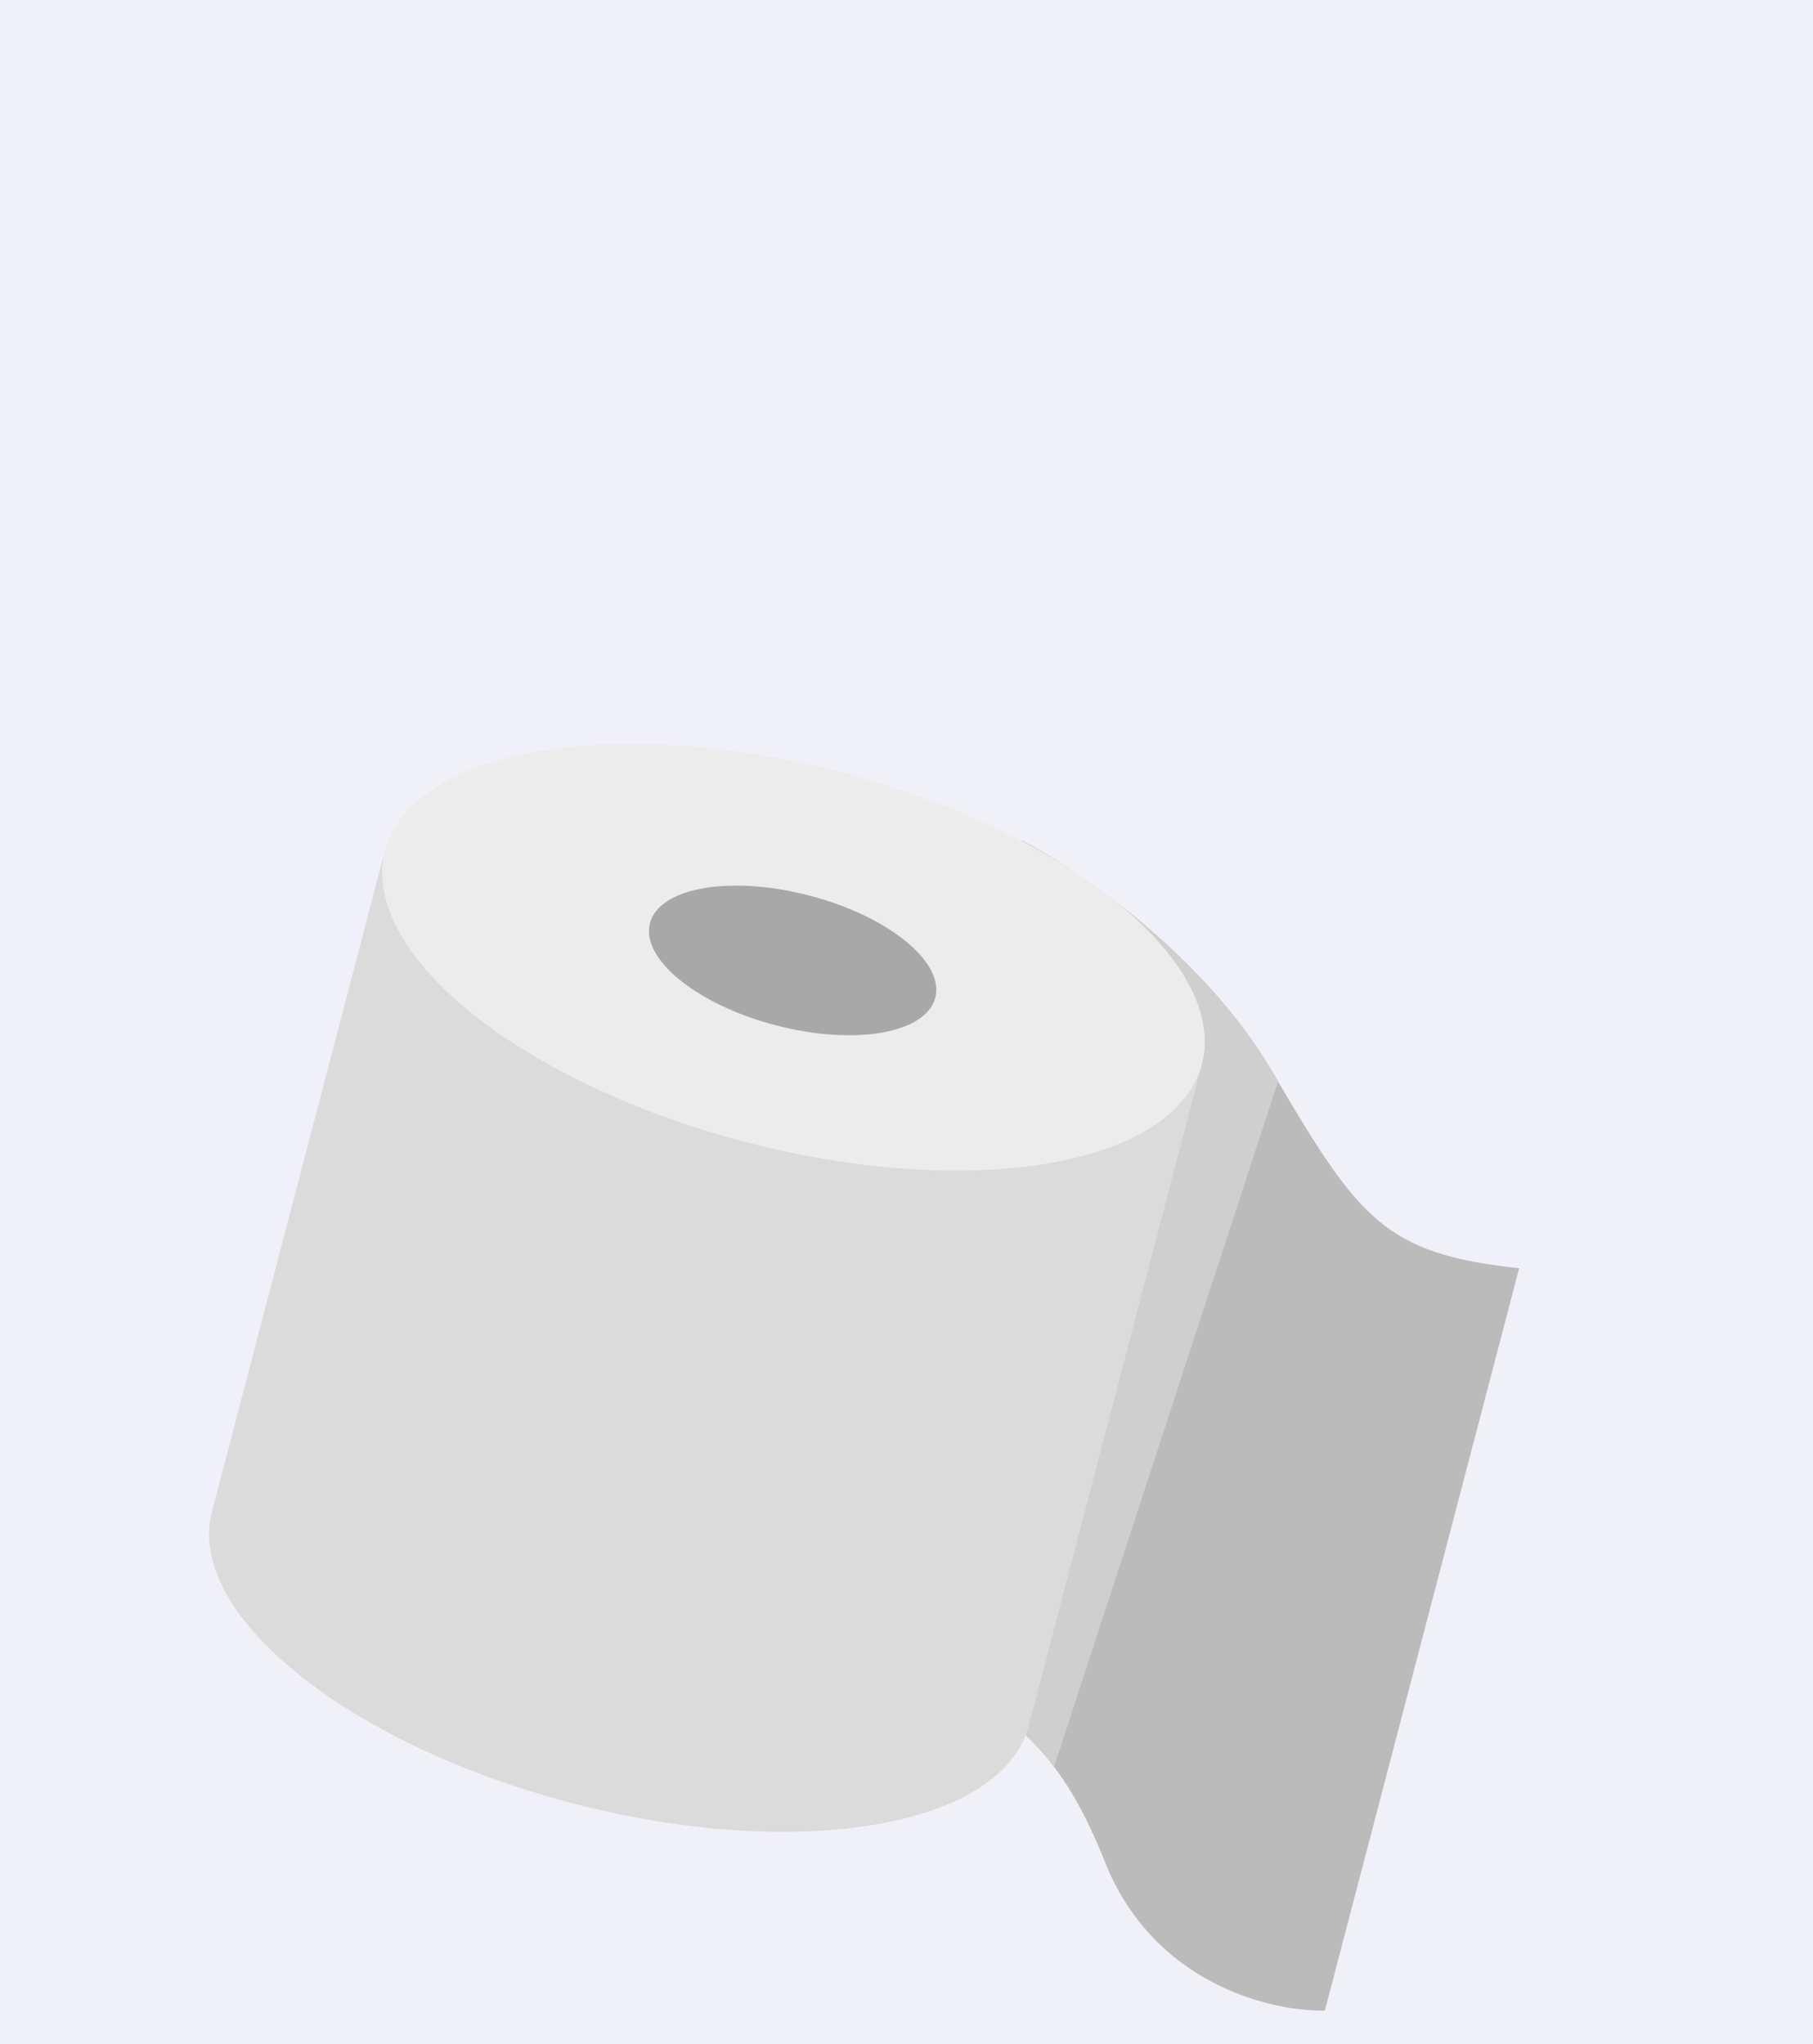
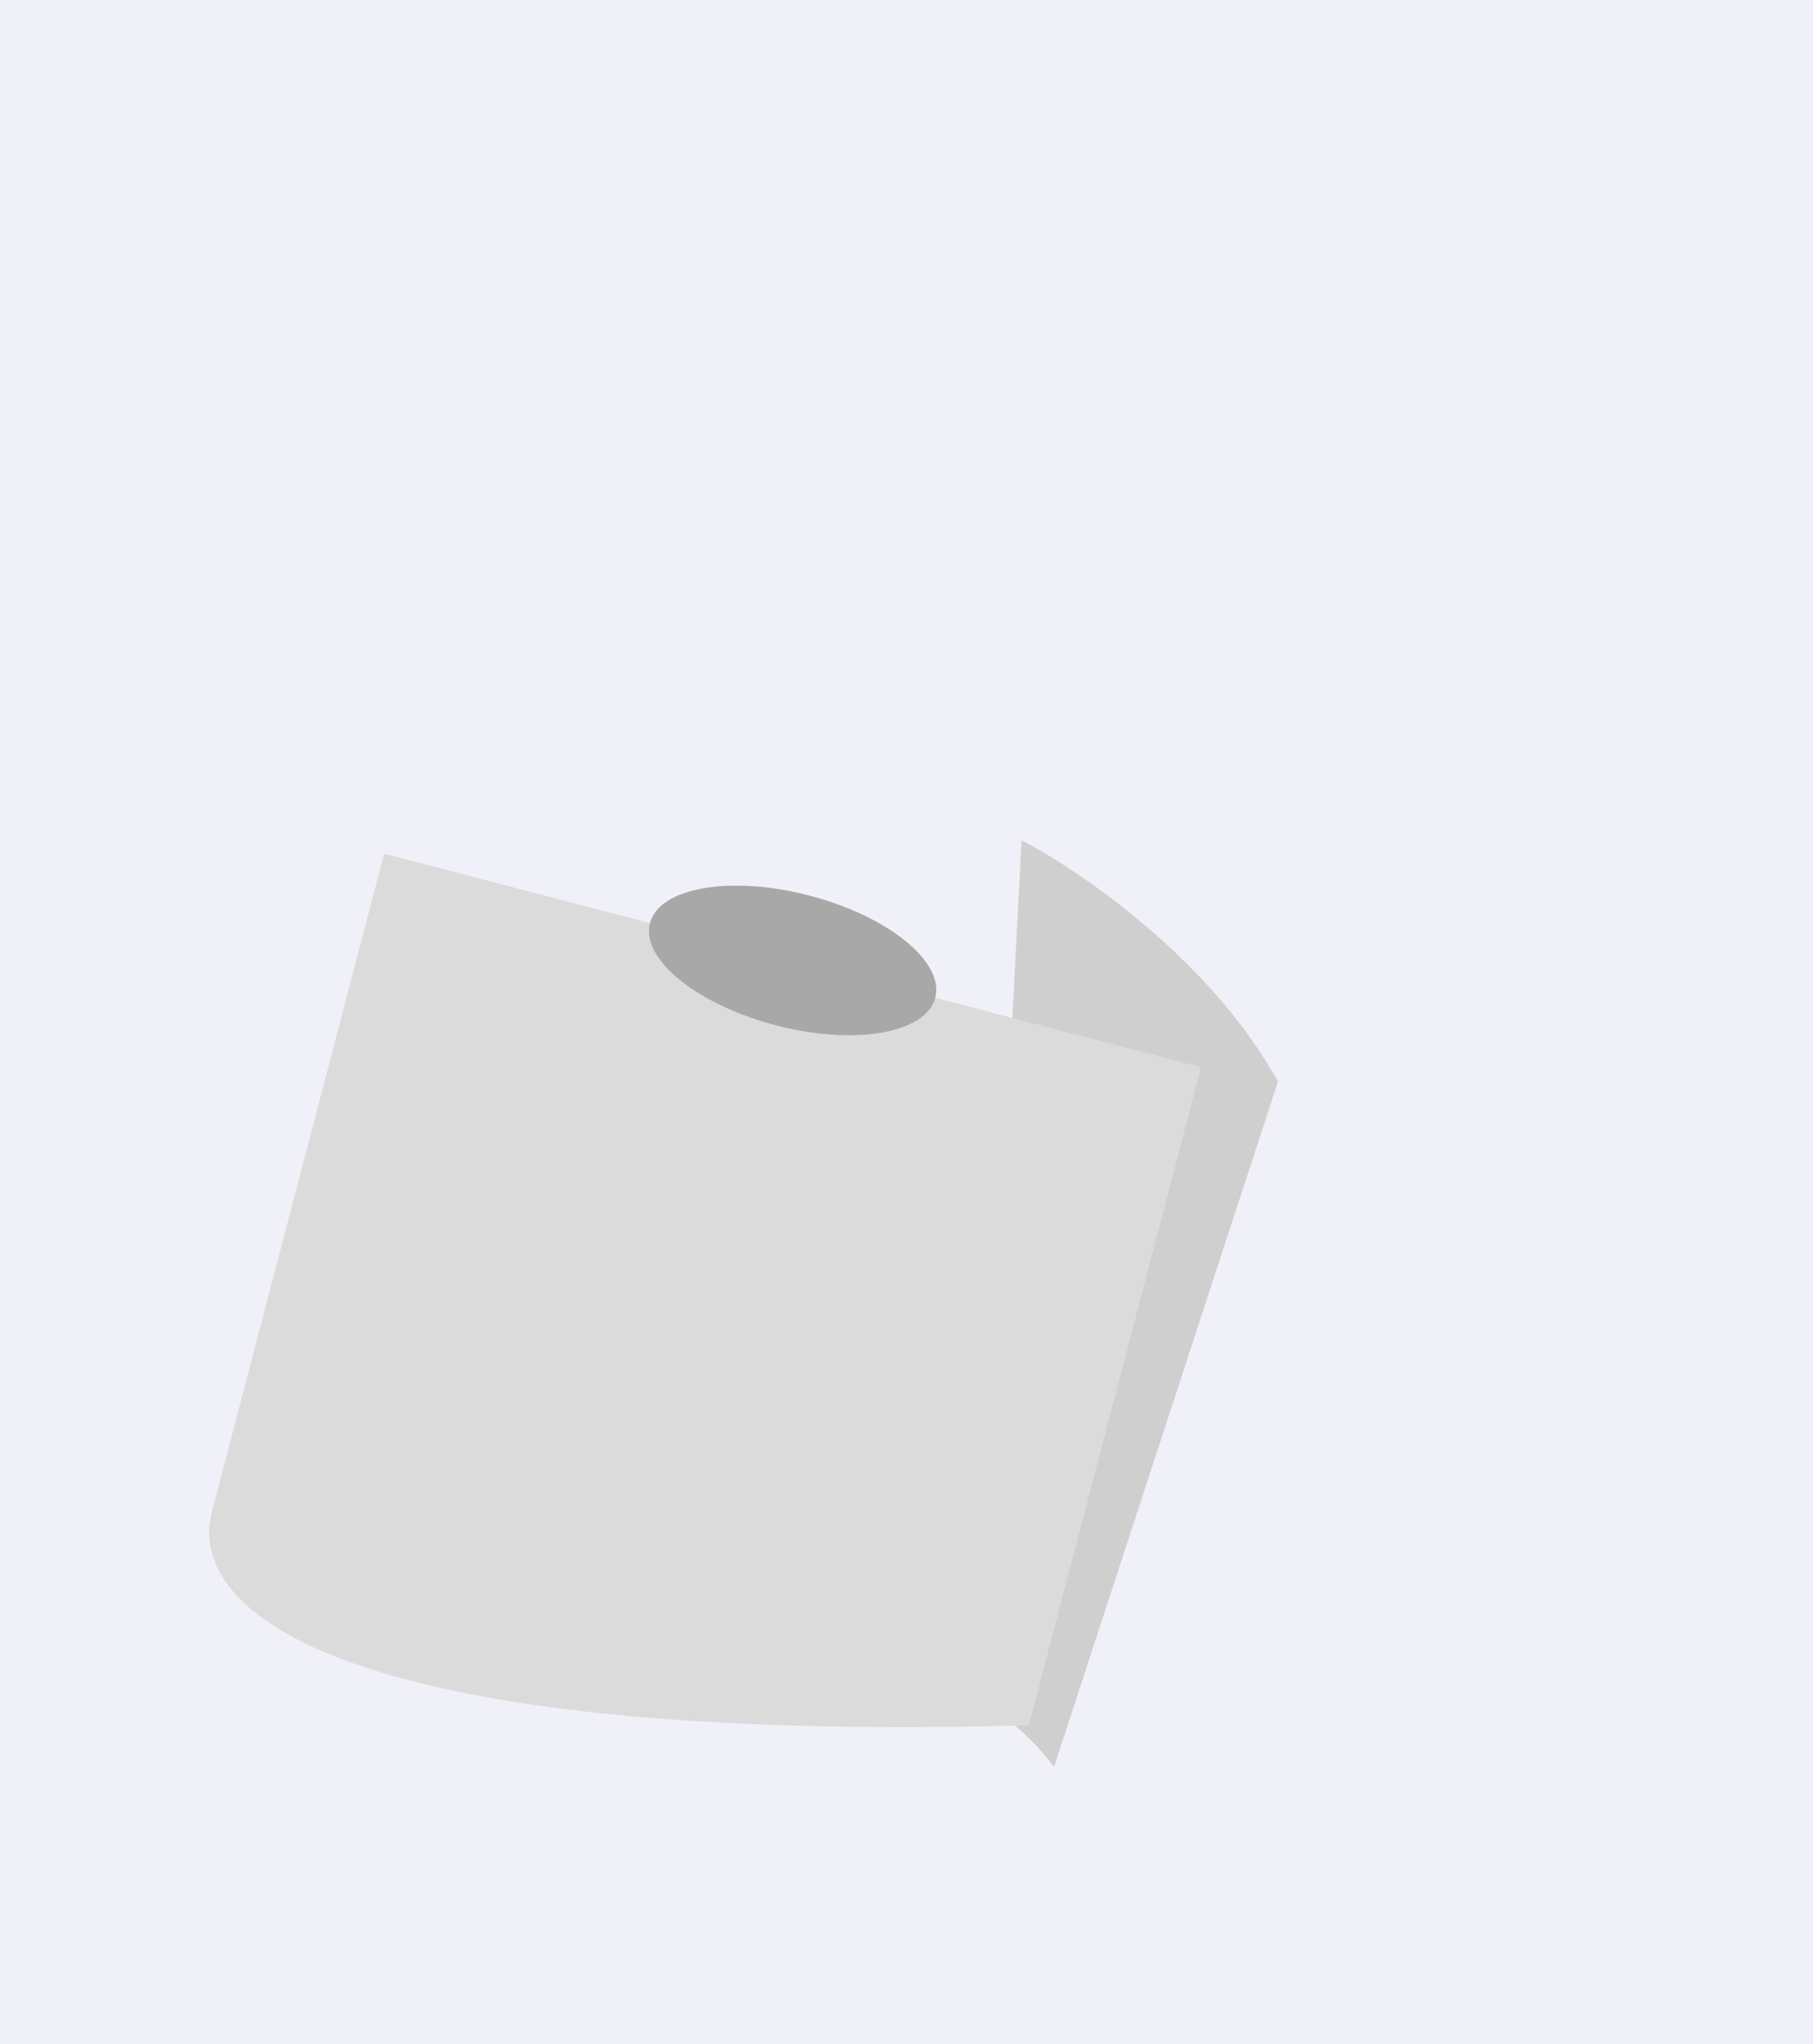
<svg xmlns="http://www.w3.org/2000/svg" width="360" height="406" viewBox="0 0 360 406" fill="none">
  <rect width="360" height="406" fill="#F0F1F8" />
-   <path d="M252.692 212.927C239.004 189.537 213.756 172.476 202.843 166.87L194.039 337.199C207.022 345.411 213.537 354.681 220.131 371.538C230.527 394.892 253.608 399.556 263.079 399.283L301.651 251.873C274.892 248.998 269.802 242.164 252.692 212.927Z" fill="#BBBBBB" />
  <path fill-rule="evenodd" clip-rule="evenodd" d="M253.773 214.776C253.418 214.172 253.058 213.557 252.692 212.932C239.004 189.542 213.756 172.481 202.843 166.875L194.039 337.204C200.436 341.25 205.262 345.553 209.302 350.893L253.773 214.776Z" fill="#D0CFCF" />
-   <path d="M42.089 300.193L76.281 169.52L238.496 211.965L204.304 342.638C199.002 362.902 158.391 369.828 113.596 358.107C68.802 346.386 36.787 320.457 42.089 300.193Z" fill="#DBDBDB" />
-   <ellipse cx="157.558" cy="190.097" rx="83.838" ry="37.927" transform="rotate(14.663 157.558 190.097)" fill="#EDECEC" />
+   <path d="M42.089 300.193L76.281 169.52L238.496 211.965L204.304 342.638C68.802 346.386 36.787 320.457 42.089 300.193Z" fill="#DBDBDB" />
  <ellipse cx="157.387" cy="190.741" rx="29.277" ry="13.308" transform="rotate(14.663 157.387 190.741)" fill="#A8A8A8" />
</svg>